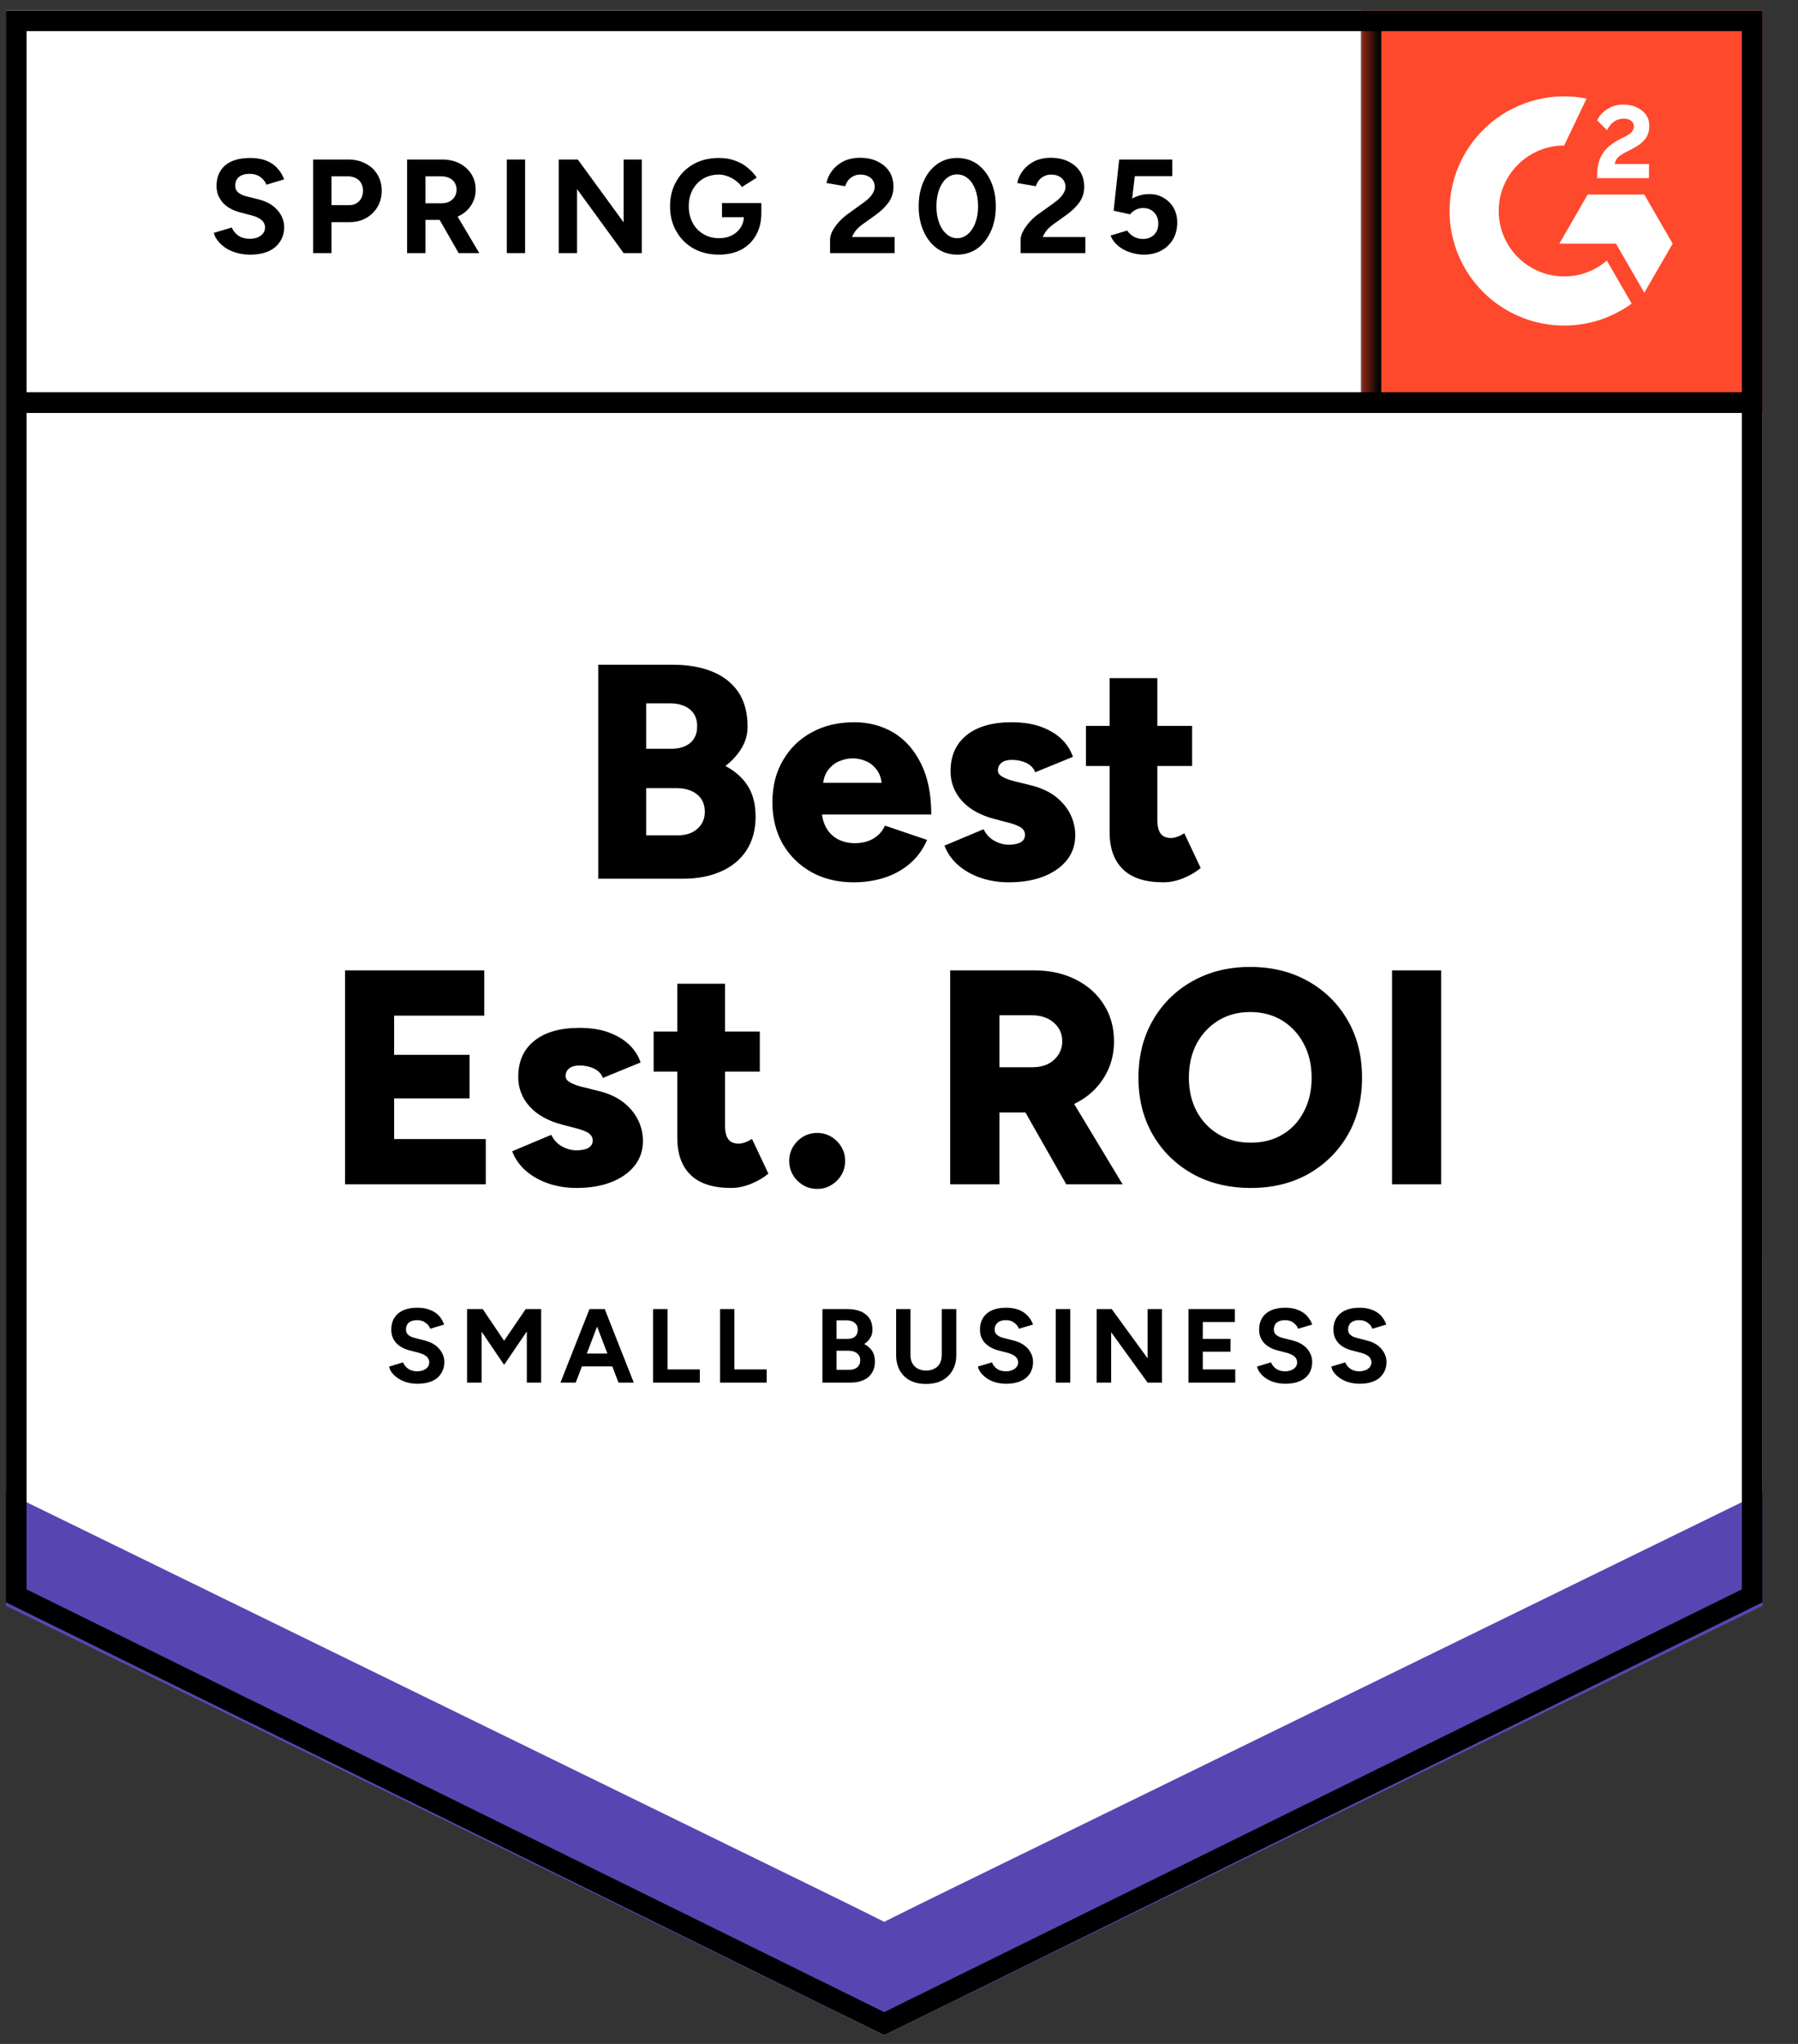
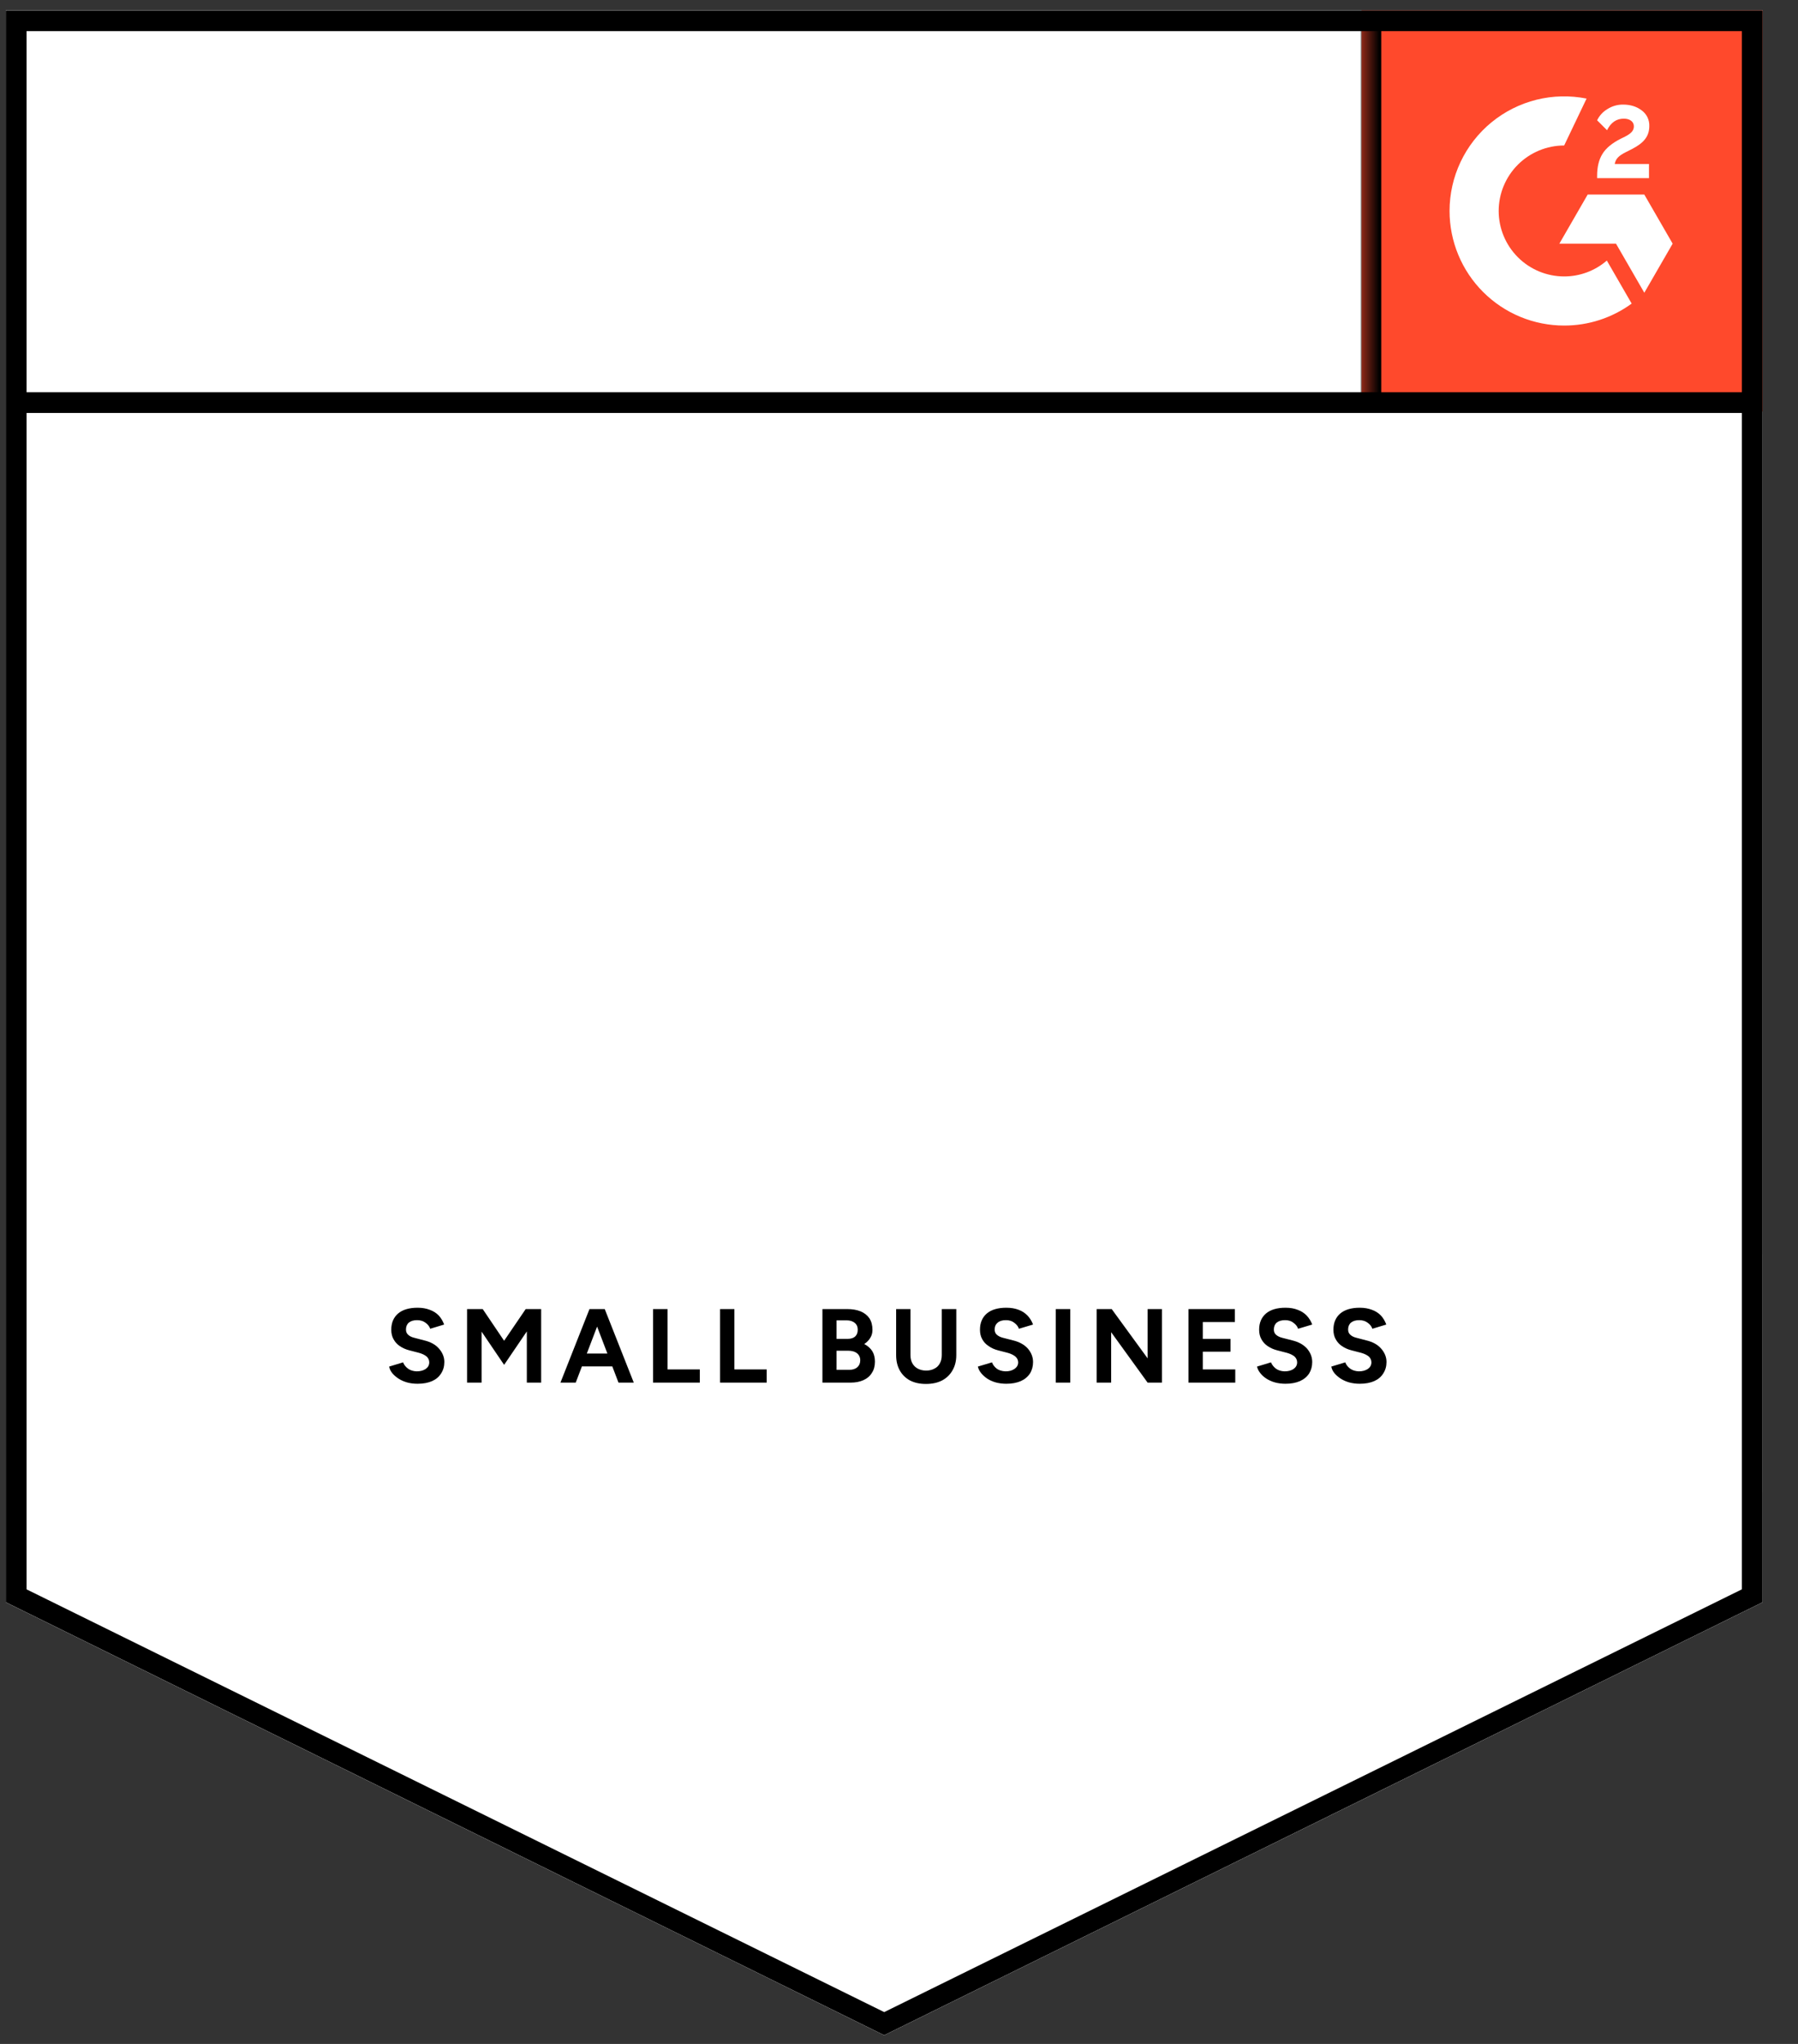
<svg xmlns="http://www.w3.org/2000/svg" width="88" height="100" viewBox="0 0 88 100" fill="none">
  <rect x="0" y="0" width="88" height="100" fill="#333333" stroke="none" />
  <g clip-path="url(#clip0_198_4851)">
    <path d="M0.285 78.39L43.276 99.573L86.266 78.39V0.507H0.285V78.39Z" fill="white" />
    <path d="M0.285 78.39L43.276 99.573L86.266 78.39V0.507H0.285V78.39Z" fill="white" />
-     <path d="M12.243 12.458C12.012 12.458 11.798 12.43 11.598 12.374C11.393 12.318 11.212 12.24 11.056 12.14C10.9 12.034 10.773 11.919 10.673 11.794C10.567 11.67 10.498 11.536 10.467 11.393L11.346 11.131C11.402 11.28 11.502 11.408 11.645 11.514C11.788 11.62 11.969 11.676 12.187 11.682C12.418 11.689 12.607 11.639 12.757 11.533C12.9 11.427 12.972 11.293 12.972 11.131C12.972 10.988 12.916 10.866 12.804 10.767C12.685 10.667 12.527 10.592 12.327 10.542L11.729 10.383C11.511 10.327 11.315 10.24 11.14 10.122C10.972 10.009 10.841 9.866 10.748 9.692C10.648 9.523 10.598 9.327 10.598 9.103C10.598 8.667 10.742 8.327 11.028 8.084C11.315 7.847 11.72 7.729 12.243 7.729C12.536 7.729 12.791 7.77 13.009 7.851C13.234 7.938 13.418 8.059 13.561 8.215C13.71 8.371 13.826 8.558 13.907 8.776L13.037 9.037C12.981 8.888 12.885 8.763 12.748 8.664C12.604 8.558 12.427 8.505 12.215 8.505C11.997 8.505 11.826 8.555 11.701 8.654C11.576 8.754 11.514 8.897 11.514 9.084C11.514 9.228 11.564 9.34 11.664 9.421C11.763 9.502 11.897 9.564 12.066 9.608L12.664 9.757C13.056 9.857 13.361 10.031 13.579 10.28C13.798 10.53 13.907 10.807 13.907 11.112C13.907 11.38 13.841 11.614 13.71 11.813C13.579 12.019 13.393 12.178 13.15 12.29C12.9 12.402 12.598 12.458 12.243 12.458ZM15.327 12.383V7.804H17.028C17.352 7.804 17.639 7.869 17.888 8C18.137 8.125 18.33 8.302 18.467 8.533C18.611 8.763 18.682 9.028 18.682 9.327C18.682 9.626 18.614 9.891 18.477 10.122C18.34 10.352 18.156 10.533 17.925 10.664C17.689 10.801 17.414 10.869 17.103 10.869H16.224V12.383H15.327ZM16.224 10.037H17.084C17.284 10.037 17.449 9.972 17.579 9.841C17.704 9.71 17.766 9.539 17.766 9.327C17.766 9.122 17.698 8.95 17.561 8.813C17.418 8.689 17.234 8.626 17.009 8.626H16.224V10.037ZM19.925 12.383V7.804H21.626C21.95 7.804 22.237 7.866 22.486 7.991C22.735 8.122 22.928 8.296 23.066 8.514C23.209 8.732 23.28 8.988 23.28 9.28C23.28 9.567 23.206 9.823 23.056 10.047C22.913 10.271 22.713 10.446 22.458 10.57C22.209 10.695 21.922 10.757 21.598 10.757H20.823V12.383H19.925ZM22.449 12.383L21.393 10.542L22.075 10.056L23.458 12.383H22.449ZM20.823 9.944H21.636C21.773 9.944 21.894 9.916 22 9.86C22.106 9.804 22.19 9.726 22.252 9.626C22.315 9.527 22.346 9.411 22.346 9.28C22.346 9.087 22.277 8.928 22.14 8.804C21.997 8.685 21.813 8.626 21.589 8.626H20.823V9.944ZM24.804 12.383V7.804H25.701V12.383H24.804ZM27.346 12.383V7.804H28.28L30.523 10.879V7.804H31.411V12.383H30.523L28.243 9.252V12.383H27.346ZM35.187 12.458C34.72 12.458 34.305 12.358 33.944 12.159C33.583 11.953 33.302 11.673 33.103 11.318C32.897 10.963 32.794 10.555 32.794 10.094C32.794 9.633 32.897 9.224 33.103 8.869C33.302 8.514 33.583 8.234 33.944 8.028C34.305 7.829 34.72 7.729 35.187 7.729C35.467 7.729 35.723 7.77 35.953 7.851C36.19 7.932 36.399 8.047 36.58 8.196C36.76 8.34 36.913 8.505 37.037 8.692L36.309 9.15C36.234 9.031 36.134 8.928 36.009 8.841C35.891 8.748 35.76 8.676 35.617 8.626C35.474 8.57 35.33 8.542 35.187 8.542C34.9 8.542 34.645 8.608 34.421 8.738C34.196 8.875 34.022 9.059 33.897 9.29C33.773 9.52 33.71 9.788 33.71 10.094C33.71 10.393 33.773 10.661 33.897 10.897C34.022 11.134 34.196 11.318 34.421 11.449C34.645 11.586 34.907 11.654 35.206 11.654C35.436 11.654 35.642 11.608 35.822 11.514C36.003 11.421 36.147 11.293 36.252 11.131C36.358 10.963 36.411 10.77 36.411 10.552L37.262 10.421C37.262 10.851 37.171 11.218 36.991 11.524C36.816 11.829 36.573 12.062 36.262 12.224C35.95 12.38 35.592 12.458 35.187 12.458ZM35.337 10.626V9.935H37.262V10.486L36.776 10.626H35.337ZM40.626 12.383V11.72C40.626 11.595 40.664 11.458 40.738 11.309C40.819 11.153 40.928 11 41.066 10.851C41.209 10.695 41.374 10.552 41.561 10.421L42.252 9.925C42.346 9.857 42.436 9.782 42.523 9.701C42.611 9.62 42.679 9.53 42.729 9.43C42.785 9.33 42.813 9.237 42.813 9.15C42.813 9.031 42.785 8.928 42.729 8.841C42.679 8.748 42.601 8.676 42.495 8.626C42.389 8.57 42.259 8.542 42.103 8.542C41.972 8.542 41.857 8.57 41.757 8.626C41.657 8.676 41.573 8.745 41.505 8.832C41.442 8.919 41.396 9.013 41.364 9.112L40.449 8.953C40.492 8.735 40.586 8.533 40.729 8.346C40.872 8.159 41.059 8.006 41.29 7.888C41.526 7.776 41.791 7.72 42.084 7.72C42.427 7.72 42.72 7.782 42.963 7.907C43.206 8.025 43.396 8.19 43.533 8.402C43.664 8.614 43.729 8.86 43.729 9.14C43.729 9.421 43.651 9.673 43.495 9.897C43.34 10.115 43.128 10.321 42.86 10.514L42.234 10.963C42.109 11.05 42 11.146 41.907 11.252C41.819 11.358 41.751 11.474 41.701 11.598H43.785V12.383H40.626ZM46.85 12.458C46.477 12.458 46.15 12.358 45.869 12.159C45.583 11.953 45.361 11.673 45.206 11.318C45.044 10.963 44.963 10.555 44.963 10.094C44.963 9.633 45.044 9.224 45.206 8.869C45.361 8.514 45.583 8.234 45.869 8.028C46.15 7.829 46.474 7.729 46.841 7.729C47.215 7.729 47.545 7.829 47.832 8.028C48.112 8.234 48.333 8.514 48.495 8.869C48.657 9.224 48.738 9.633 48.738 10.094C48.738 10.555 48.657 10.963 48.495 11.318C48.333 11.673 48.112 11.953 47.832 12.159C47.545 12.358 47.218 12.458 46.85 12.458ZM46.85 11.654C47.044 11.654 47.218 11.586 47.374 11.449C47.53 11.318 47.651 11.134 47.738 10.897C47.826 10.667 47.869 10.399 47.869 10.094C47.869 9.788 47.826 9.517 47.738 9.28C47.651 9.044 47.53 8.86 47.374 8.729C47.218 8.598 47.041 8.533 46.841 8.533C46.648 8.533 46.474 8.598 46.318 8.729C46.168 8.86 46.05 9.044 45.963 9.28C45.875 9.517 45.832 9.788 45.832 10.094C45.832 10.399 45.875 10.667 45.963 10.897C46.05 11.134 46.171 11.318 46.327 11.449C46.477 11.586 46.651 11.654 46.85 11.654ZM49.953 12.383V11.72C49.953 11.595 49.994 11.458 50.075 11.309C50.156 11.153 50.265 11 50.402 10.851C50.539 10.695 50.704 10.552 50.897 10.421L51.589 9.925C51.682 9.857 51.773 9.782 51.86 9.701C51.941 9.62 52.009 9.53 52.066 9.43C52.122 9.33 52.15 9.237 52.15 9.15C52.15 9.031 52.122 8.928 52.066 8.841C52.009 8.748 51.931 8.676 51.832 8.626C51.726 8.57 51.595 8.542 51.439 8.542C51.309 8.542 51.193 8.57 51.093 8.626C50.988 8.676 50.904 8.745 50.841 8.832C50.773 8.919 50.726 9.013 50.701 9.112L49.785 8.953C49.829 8.735 49.922 8.533 50.066 8.346C50.209 8.159 50.396 8.006 50.626 7.888C50.863 7.776 51.128 7.72 51.421 7.72C51.763 7.72 52.056 7.782 52.299 7.907C52.542 8.025 52.732 8.19 52.869 8.402C53 8.614 53.066 8.86 53.066 9.14C53.066 9.421 52.988 9.673 52.832 9.897C52.676 10.115 52.464 10.321 52.196 10.514L51.57 10.963C51.446 11.05 51.337 11.146 51.243 11.252C51.156 11.358 51.087 11.474 51.037 11.598H53.122V12.383H49.953ZM55.981 12.458C55.776 12.458 55.561 12.424 55.337 12.355C55.118 12.287 54.922 12.184 54.748 12.047C54.567 11.903 54.436 11.729 54.355 11.524L55.168 11.28C55.268 11.424 55.383 11.527 55.514 11.589C55.645 11.657 55.785 11.692 55.935 11.692C56.159 11.692 56.343 11.623 56.486 11.486C56.623 11.349 56.692 11.165 56.692 10.935C56.692 10.717 56.623 10.536 56.486 10.393C56.349 10.249 56.168 10.178 55.944 10.178C55.807 10.178 55.682 10.209 55.57 10.271C55.458 10.333 55.371 10.405 55.309 10.486L54.505 10.309L54.776 7.804H57.374V8.617H55.542L55.411 9.71C55.53 9.648 55.66 9.595 55.804 9.552C55.947 9.514 56.103 9.495 56.271 9.495C56.52 9.495 56.748 9.558 56.953 9.682C57.159 9.801 57.321 9.963 57.439 10.168C57.558 10.374 57.617 10.614 57.617 10.888C57.617 11.2 57.548 11.474 57.411 11.71C57.268 11.947 57.075 12.131 56.832 12.262C56.589 12.393 56.305 12.458 55.981 12.458Z" fill="black" />
-     <path d="M29.28 42.99V32.523H32.944C33.66 32.523 34.293 32.632 34.841 32.85C35.389 33.068 35.819 33.401 36.131 33.85C36.436 34.299 36.589 34.869 36.589 35.56C36.589 35.928 36.492 36.274 36.299 36.598C36.106 36.922 35.841 37.215 35.505 37.476C35.978 37.725 36.343 38.049 36.598 38.448C36.853 38.853 36.981 39.352 36.981 39.944C36.981 40.598 36.832 41.152 36.533 41.607C36.233 42.062 35.819 42.405 35.29 42.635C34.76 42.872 34.143 42.99 33.439 42.99H29.28ZM31.626 40.869H33.168C33.579 40.869 33.903 40.76 34.14 40.542C34.377 40.33 34.495 40.056 34.495 39.719C34.495 39.358 34.371 39.074 34.121 38.869C33.872 38.663 33.529 38.56 33.093 38.56H31.626V40.869ZM31.626 36.635H32.869C33.249 36.635 33.554 36.538 33.785 36.345C34.009 36.152 34.121 35.881 34.121 35.532C34.121 35.171 34 34.894 33.757 34.7C33.514 34.507 33.187 34.411 32.776 34.411H31.626V36.635ZM41.785 43.168C41.006 43.168 40.318 43.003 39.719 42.672C39.121 42.336 38.651 41.875 38.308 41.289C37.972 40.697 37.804 40.018 37.804 39.252C37.804 38.473 37.975 37.791 38.318 37.205C38.66 36.613 39.131 36.155 39.729 35.831C40.327 35.501 41.022 35.336 41.813 35.336C42.517 35.336 43.156 35.504 43.729 35.841C44.296 36.183 44.744 36.688 45.075 37.355C45.411 38.021 45.579 38.853 45.579 39.85H39.953L40.215 39.57C40.215 39.906 40.283 40.205 40.42 40.467C40.557 40.722 40.751 40.919 41 41.056C41.249 41.187 41.529 41.252 41.841 41.252C42.209 41.252 42.52 41.171 42.776 41.009C43.031 40.847 43.209 40.641 43.308 40.392L45.374 41.093C45.174 41.56 44.891 41.95 44.523 42.261C44.162 42.567 43.748 42.794 43.28 42.944C42.807 43.093 42.308 43.168 41.785 43.168ZM40.271 38.598L40.028 38.299H43.383L43.168 38.598C43.168 38.224 43.093 37.928 42.944 37.71C42.794 37.492 42.611 37.336 42.392 37.243C42.174 37.149 41.956 37.102 41.738 37.102C41.52 37.102 41.299 37.149 41.075 37.243C40.85 37.336 40.66 37.492 40.505 37.71C40.349 37.928 40.271 38.224 40.271 38.598ZM49.374 43.168C48.888 43.168 48.433 43.096 48.009 42.953C47.586 42.81 47.218 42.604 46.906 42.336C46.601 42.074 46.374 41.754 46.224 41.373L48.14 40.57C48.265 40.825 48.442 41.015 48.673 41.14C48.903 41.264 49.137 41.327 49.374 41.327C49.623 41.327 49.819 41.286 49.962 41.205C50.1 41.118 50.168 41 50.168 40.85C50.168 40.694 50.096 40.57 49.953 40.476C49.81 40.389 49.604 40.311 49.336 40.243L48.691 40.074C47.994 39.894 47.458 39.598 47.084 39.187C46.71 38.769 46.523 38.286 46.523 37.738C46.523 36.971 46.788 36.38 47.318 35.962C47.841 35.545 48.573 35.336 49.514 35.336C50.044 35.336 50.508 35.405 50.906 35.542C51.311 35.685 51.651 35.881 51.925 36.13C52.199 36.386 52.395 36.685 52.514 37.028L50.663 37.785C50.595 37.585 50.452 37.433 50.233 37.327C50.022 37.227 49.785 37.177 49.523 37.177C49.305 37.177 49.137 37.224 49.019 37.317C48.9 37.411 48.841 37.538 48.841 37.7C48.841 37.819 48.913 37.919 49.056 38C49.199 38.087 49.411 38.165 49.691 38.233L50.486 38.429C50.953 38.548 51.346 38.729 51.663 38.971C51.981 39.221 52.221 39.507 52.383 39.831C52.545 40.155 52.626 40.501 52.626 40.869C52.626 41.336 52.489 41.741 52.215 42.084C51.941 42.426 51.557 42.694 51.065 42.887C50.579 43.074 50.016 43.168 49.374 43.168ZM56.944 43.168C56.059 43.168 55.399 42.956 54.962 42.532C54.526 42.109 54.308 41.504 54.308 40.719V33.177H56.645V40.13C56.645 40.429 56.701 40.651 56.813 40.794C56.919 40.931 57.087 41 57.318 41C57.405 41 57.511 40.978 57.635 40.934C57.754 40.891 57.863 40.834 57.962 40.766L58.766 42.467C58.529 42.666 58.243 42.834 57.906 42.971C57.576 43.102 57.255 43.168 56.944 43.168ZM53.149 37.476V35.514H58.346V37.476H53.149ZM16.888 57.944V47.476H23.701V49.691H19.29V51.607H22.981V53.738H19.29V55.729H23.776V57.944H16.888ZM28.215 58.121C27.729 58.121 27.274 58.049 26.85 57.906C26.427 57.763 26.059 57.557 25.747 57.289C25.442 57.028 25.215 56.707 25.065 56.327L26.981 55.523C27.106 55.778 27.283 55.968 27.514 56.093C27.744 56.218 27.978 56.28 28.215 56.28C28.464 56.28 28.66 56.239 28.804 56.158C28.941 56.071 29.009 55.953 29.009 55.803C29.009 55.648 28.938 55.523 28.794 55.429C28.651 55.342 28.445 55.264 28.177 55.196L27.533 55.028C26.835 54.847 26.299 54.551 25.925 54.14C25.551 53.722 25.364 53.239 25.364 52.691C25.364 51.925 25.629 51.333 26.159 50.916C26.682 50.498 27.414 50.289 28.355 50.289C28.885 50.289 29.349 50.358 29.747 50.495C30.152 50.638 30.492 50.834 30.766 51.084C31.04 51.339 31.237 51.638 31.355 51.981L29.505 52.738C29.436 52.538 29.293 52.386 29.075 52.28C28.863 52.18 28.626 52.13 28.364 52.13C28.146 52.13 27.978 52.177 27.86 52.271C27.741 52.364 27.682 52.492 27.682 52.654C27.682 52.772 27.754 52.872 27.897 52.953C28.04 53.04 28.252 53.118 28.533 53.187L29.327 53.383C29.794 53.501 30.187 53.682 30.505 53.925C30.822 54.174 31.062 54.461 31.224 54.785C31.386 55.109 31.467 55.454 31.467 55.822C31.467 56.289 31.33 56.694 31.056 57.037C30.782 57.38 30.399 57.648 29.906 57.841C29.42 58.028 28.857 58.121 28.215 58.121ZM35.785 58.121C34.9 58.121 34.24 57.909 33.804 57.486C33.367 57.062 33.149 56.458 33.149 55.672V48.13H35.486V55.084C35.486 55.383 35.542 55.604 35.654 55.747C35.76 55.884 35.928 55.953 36.159 55.953C36.246 55.953 36.352 55.931 36.477 55.887C36.595 55.844 36.704 55.788 36.804 55.719L37.607 57.42C37.371 57.62 37.084 57.788 36.748 57.925C36.417 58.056 36.096 58.121 35.785 58.121ZM31.991 52.429V50.467H37.187V52.429H31.991ZM40 58.168C39.62 58.168 39.296 58.034 39.028 57.766C38.76 57.498 38.626 57.174 38.626 56.794C38.626 56.426 38.76 56.105 39.028 55.831C39.296 55.563 39.62 55.429 40 55.429C40.367 55.429 40.688 55.563 40.962 55.831C41.23 56.105 41.364 56.426 41.364 56.794C41.364 57.174 41.23 57.498 40.962 57.766C40.688 58.034 40.367 58.168 40 58.168ZM46.505 57.944V47.476H50.617C51.377 47.476 52.05 47.623 52.635 47.916C53.227 48.208 53.688 48.616 54.019 49.14C54.355 49.663 54.523 50.264 54.523 50.944C54.523 51.623 54.352 52.227 54.009 52.757C53.673 53.286 53.209 53.697 52.617 53.99C52.025 54.283 51.343 54.429 50.57 54.429H48.916V57.944H46.505ZM52.187 57.944L49.822 53.785L51.635 52.458L54.944 57.944H52.187ZM48.916 52.215H50.542C50.822 52.215 51.072 52.162 51.29 52.056C51.508 51.944 51.679 51.791 51.804 51.598C51.928 51.405 51.99 51.187 51.99 50.944C51.99 50.576 51.853 50.274 51.579 50.037C51.305 49.794 50.944 49.672 50.495 49.672H48.916V52.215ZM61.224 58.121C60.146 58.121 59.193 57.891 58.364 57.429C57.536 56.962 56.888 56.324 56.42 55.514C55.953 54.704 55.719 53.775 55.719 52.729C55.719 51.669 55.953 50.735 56.42 49.925C56.888 49.109 57.533 48.47 58.355 48.009C59.177 47.542 60.121 47.308 61.187 47.308C62.258 47.308 63.206 47.542 64.028 48.009C64.85 48.47 65.495 49.109 65.963 49.925C66.43 50.735 66.663 51.669 66.663 52.729C66.663 53.775 66.433 54.704 65.972 55.514C65.505 56.324 64.863 56.962 64.047 57.429C63.23 57.891 62.29 58.121 61.224 58.121ZM61.224 55.906C61.81 55.906 62.327 55.772 62.776 55.504C63.224 55.236 63.573 54.859 63.822 54.373C64.072 53.894 64.196 53.345 64.196 52.729C64.196 52.099 64.065 51.542 63.804 51.056C63.548 50.576 63.196 50.199 62.748 49.925C62.299 49.651 61.779 49.514 61.187 49.514C60.601 49.514 60.084 49.651 59.635 49.925C59.187 50.199 58.832 50.576 58.57 51.056C58.315 51.542 58.187 52.099 58.187 52.729C58.187 53.345 58.315 53.894 58.57 54.373C58.832 54.859 59.193 55.236 59.654 55.504C60.109 55.772 60.632 55.906 61.224 55.906ZM68.131 57.944V47.476H70.533V57.944H68.131Z" fill="black" />
    <path d="M20.439 67.701C20.252 67.701 20.081 67.679 19.925 67.636C19.77 67.592 19.629 67.53 19.505 67.449C19.38 67.368 19.277 67.277 19.196 67.178C19.115 67.078 19.065 66.972 19.047 66.86L19.729 66.654C19.773 66.773 19.854 66.876 19.972 66.963C20.084 67.044 20.224 67.087 20.392 67.094C20.573 67.094 20.723 67.053 20.841 66.972C20.953 66.891 21.009 66.785 21.009 66.654C21.009 66.542 20.966 66.446 20.878 66.365C20.785 66.29 20.66 66.231 20.505 66.187L20.037 66.066C19.863 66.022 19.707 65.953 19.57 65.86C19.439 65.773 19.337 65.661 19.262 65.523C19.187 65.393 19.15 65.237 19.15 65.056C19.15 64.72 19.262 64.455 19.486 64.262C19.71 64.075 20.028 63.981 20.439 63.981C20.664 63.981 20.863 64.016 21.037 64.084C21.212 64.147 21.358 64.24 21.477 64.365C21.589 64.489 21.676 64.636 21.738 64.804L21.056 65.01C21.019 64.897 20.944 64.801 20.832 64.72C20.72 64.632 20.579 64.589 20.411 64.589C20.243 64.589 20.109 64.629 20.009 64.71C19.916 64.791 19.869 64.904 19.869 65.047C19.869 65.159 19.907 65.246 19.981 65.308C20.056 65.377 20.162 65.427 20.299 65.458L20.766 65.58C21.078 65.654 21.318 65.788 21.486 65.981C21.66 66.181 21.748 66.399 21.748 66.636C21.748 66.847 21.695 67.034 21.589 67.196C21.489 67.358 21.343 67.483 21.15 67.57C20.95 67.657 20.713 67.701 20.439 67.701ZM22.86 67.645V64.047H23.626L24.673 65.598L25.729 64.047H26.486V67.645H25.785V65.14L24.673 66.776L23.57 65.15V67.645H22.86ZM30.271 67.645L28.897 64.047H29.598L31.019 67.645H30.271ZM27.43 67.645L28.851 64.047H29.551L28.178 67.645H27.43ZM28.103 66.851V66.224H30.355V66.851H28.103ZM31.963 67.645V64.047H32.673V67H34.252V67.645H31.963ZM35.243 67.645V64.047H35.944V67H37.523V67.645H35.243ZM40.252 67.645V64.047H41.467C41.717 64.047 41.935 64.084 42.121 64.159C42.302 64.234 42.446 64.346 42.551 64.496C42.651 64.651 42.701 64.841 42.701 65.066C42.701 65.209 42.667 65.337 42.598 65.449C42.53 65.567 42.43 65.67 42.299 65.757C42.467 65.844 42.598 65.96 42.692 66.103C42.779 66.246 42.822 66.418 42.822 66.617C42.822 66.835 42.773 67.019 42.673 67.168C42.58 67.324 42.442 67.442 42.262 67.523C42.081 67.605 41.872 67.645 41.636 67.645H40.252ZM40.944 67.019H41.57C41.738 67.019 41.869 66.975 41.963 66.888C42.056 66.807 42.103 66.695 42.103 66.552C42.103 66.408 42.05 66.293 41.944 66.206C41.838 66.125 41.695 66.084 41.514 66.084H40.944V67.019ZM40.944 65.505H41.486C41.642 65.505 41.763 65.467 41.85 65.393C41.938 65.312 41.981 65.2 41.981 65.056C41.981 64.913 41.931 64.801 41.832 64.72C41.732 64.639 41.598 64.598 41.43 64.598H40.944V65.505ZM45.318 67.71C45.019 67.71 44.76 67.654 44.542 67.542C44.324 67.424 44.156 67.259 44.037 67.047C43.919 66.835 43.86 66.586 43.86 66.299V64.047H44.561V66.299C44.561 66.455 44.592 66.589 44.654 66.701C44.723 66.82 44.813 66.907 44.925 66.963C45.044 67.025 45.178 67.056 45.327 67.056C45.483 67.056 45.617 67.025 45.729 66.963C45.847 66.907 45.938 66.82 46 66.701C46.062 66.589 46.093 66.455 46.093 66.299V64.047H46.804V66.299C46.804 66.586 46.742 66.835 46.617 67.047C46.498 67.259 46.327 67.424 46.103 67.542C45.885 67.654 45.623 67.71 45.318 67.71ZM49.252 67.701C49.072 67.701 48.9 67.679 48.738 67.636C48.583 67.592 48.442 67.53 48.318 67.449C48.199 67.368 48.1 67.277 48.019 67.178C47.938 67.078 47.885 66.972 47.86 66.86L48.551 66.654C48.595 66.773 48.673 66.876 48.785 66.963C48.897 67.044 49.041 67.087 49.215 67.094C49.396 67.094 49.542 67.053 49.654 66.972C49.773 66.891 49.832 66.785 49.832 66.654C49.832 66.542 49.785 66.446 49.692 66.365C49.598 66.29 49.474 66.231 49.318 66.187L48.85 66.066C48.676 66.022 48.523 65.953 48.392 65.86C48.255 65.773 48.15 65.661 48.075 65.523C48 65.393 47.963 65.237 47.963 65.056C47.963 64.72 48.075 64.455 48.299 64.262C48.523 64.075 48.841 63.981 49.252 63.981C49.483 63.981 49.685 64.016 49.86 64.084C50.028 64.147 50.171 64.24 50.29 64.365C50.408 64.489 50.498 64.636 50.561 64.804L49.869 65.01C49.832 64.897 49.757 64.801 49.645 64.72C49.539 64.632 49.402 64.589 49.234 64.589C49.059 64.589 48.925 64.629 48.832 64.71C48.732 64.791 48.682 64.904 48.682 65.047C48.682 65.159 48.72 65.246 48.794 65.308C48.875 65.377 48.981 65.427 49.112 65.458L49.589 65.58C49.894 65.654 50.134 65.788 50.308 65.981C50.477 66.181 50.561 66.399 50.561 66.636C50.561 66.847 50.511 67.034 50.411 67.196C50.305 67.358 50.156 67.483 49.963 67.57C49.763 67.657 49.526 67.701 49.252 67.701ZM51.673 67.645V64.047H52.383V67.645H51.673ZM53.673 67.645V64.047H54.411L56.168 66.458V64.047H56.869V67.645H56.168L54.383 65.178V67.645H53.673ZM58.168 67.645V64.047H60.439V64.682H58.869V65.505H60.224V66.131H58.869V67H60.458V67.645H58.168ZM62.916 67.701C62.735 67.701 62.564 67.679 62.402 67.636C62.246 67.592 62.106 67.53 61.981 67.449C61.857 67.368 61.757 67.277 61.682 67.178C61.601 67.078 61.548 66.972 61.523 66.86L62.206 66.654C62.255 66.773 62.337 66.876 62.449 66.963C62.561 67.044 62.701 67.087 62.869 67.094C63.056 67.094 63.206 67.053 63.318 66.972C63.43 66.891 63.486 66.785 63.486 66.654C63.486 66.542 63.442 66.446 63.355 66.365C63.262 66.29 63.137 66.231 62.981 66.187L62.514 66.066C62.34 66.022 62.184 65.953 62.047 65.86C61.916 65.773 61.813 65.661 61.738 65.523C61.664 65.393 61.626 65.237 61.626 65.056C61.626 64.72 61.738 64.455 61.963 64.262C62.187 64.075 62.505 63.981 62.916 63.981C63.146 63.981 63.346 64.016 63.514 64.084C63.688 64.147 63.835 64.24 63.953 64.365C64.072 64.489 64.162 64.636 64.224 64.804L63.533 65.01C63.495 64.897 63.421 64.801 63.308 64.72C63.203 64.632 63.065 64.589 62.897 64.589C62.723 64.589 62.586 64.629 62.486 64.71C62.392 64.791 62.346 64.904 62.346 65.047C62.346 65.159 62.383 65.246 62.458 65.308C62.539 65.377 62.645 65.427 62.776 65.458L63.252 65.58C63.558 65.654 63.797 65.788 63.972 65.981C64.14 66.181 64.224 66.399 64.224 66.636C64.224 66.847 64.174 67.034 64.075 67.196C63.969 67.358 63.819 67.483 63.626 67.57C63.427 67.657 63.19 67.701 62.916 67.701ZM66.551 67.701C66.371 67.701 66.199 67.679 66.037 67.636C65.882 67.592 65.742 67.53 65.617 67.449C65.492 67.368 65.389 67.277 65.308 67.178C65.227 67.078 65.178 66.972 65.159 66.86L65.841 66.654C65.885 66.773 65.966 66.876 66.084 66.963C66.196 67.044 66.337 67.087 66.505 67.094C66.685 67.094 66.835 67.053 66.953 66.972C67.065 66.891 67.121 66.785 67.121 66.654C67.121 66.542 67.078 66.446 66.991 66.365C66.897 66.29 66.773 66.231 66.617 66.187L66.15 66.066C65.975 66.022 65.819 65.953 65.682 65.86C65.551 65.773 65.449 65.661 65.374 65.523C65.299 65.393 65.262 65.237 65.262 65.056C65.262 64.72 65.374 64.455 65.598 64.262C65.823 64.075 66.14 63.981 66.551 63.981C66.776 63.981 66.975 64.016 67.15 64.084C67.324 64.147 67.47 64.24 67.589 64.365C67.701 64.489 67.788 64.636 67.85 64.804L67.168 65.01C67.131 64.897 67.056 64.801 66.944 64.72C66.832 64.632 66.692 64.589 66.523 64.589C66.355 64.589 66.221 64.629 66.121 64.71C66.028 64.791 65.981 64.904 65.981 65.047C65.981 65.159 66.019 65.246 66.094 65.308C66.168 65.377 66.274 65.427 66.411 65.458L66.879 65.58C67.19 65.654 67.43 65.788 67.598 65.981C67.773 66.181 67.86 66.399 67.86 66.636C67.86 66.847 67.807 67.034 67.701 67.196C67.601 67.358 67.455 67.483 67.262 67.57C67.062 67.657 66.826 67.701 66.551 67.701Z" fill="black" />
    <path d="M66.64 0.507H86.266V20.134H66.64V0.507Z" fill="#FF492C" />
    <mask id="mask0_198_4851" style="mask-type:luminance" maskUnits="userSpaceOnUse" x="66" y="0" width="21" height="21">
      <path d="M66.64 0.507H86.266V20.134H66.64V0.507Z" fill="white" />
    </mask>
    <g mask="url(#mask0_198_4851)">
      <path fill-rule="evenodd" clip-rule="evenodd" d="M80.707 8.023H79.03C79.076 7.761 79.237 7.614 79.566 7.448L79.876 7.291C80.428 7.007 80.722 6.689 80.722 6.169C80.728 6.019 80.696 5.869 80.63 5.734C80.564 5.599 80.465 5.483 80.342 5.395C80.094 5.208 79.79 5.117 79.44 5.117C79.169 5.114 78.904 5.19 78.675 5.335C78.455 5.464 78.279 5.656 78.168 5.886L78.654 6.371C78.842 5.992 79.116 5.805 79.476 5.805C79.779 5.805 79.967 5.962 79.967 6.178C79.967 6.361 79.876 6.512 79.526 6.689L79.329 6.785C78.898 7.003 78.599 7.25 78.427 7.533C78.254 7.811 78.168 8.17 78.168 8.6V8.716H80.707V8.024V8.023ZM80.478 9.519H77.706L76.32 11.921H79.092L80.478 14.322L81.865 11.921L80.478 9.519Z" fill="white" />
      <path fill-rule="evenodd" clip-rule="evenodd" d="M76.555 13.525C75.706 13.524 74.891 13.187 74.29 12.586C73.689 11.985 73.351 11.171 73.35 10.321C73.351 9.472 73.689 8.658 74.29 8.057C74.891 7.457 75.706 7.119 76.555 7.118L77.652 4.823C76.839 4.661 75.999 4.68 75.195 4.881C74.39 5.082 73.64 5.459 72.998 5.985C72.357 6.511 71.84 7.173 71.485 7.923C71.13 8.673 70.946 9.492 70.946 10.321C70.946 11.058 71.091 11.787 71.373 12.467C71.655 13.148 72.068 13.766 72.589 14.286C73.11 14.807 73.728 15.22 74.409 15.502C75.089 15.783 75.819 15.928 76.555 15.928C77.743 15.93 78.9 15.553 79.859 14.853L78.644 12.748C78.064 13.25 77.322 13.525 76.555 13.525Z" fill="white" />
      <path d="M67.097 1.13V19.699" stroke="black" stroke-width="1.014" />
    </g>
-     <path d="M0.285 78.564V72.489L43.276 94.024L86.266 72.489V78.564L43.276 99.573L0.285 78.564Z" fill="#5746B2" />
    <path d="M0.285 72.999V66.924L43.276 88.459L86.266 66.924V72.999L43.276 94.008L0.285 72.999Z" fill="white" />
    <path d="M0.285 67.452V61.377L43.276 82.913L86.266 61.377V67.452L43.276 88.462L0.285 67.452Z" fill="white" />
    <path d="M85.869 19.699H0.869M85.759 78.075L43.276 99.008L0.793 78.075V1.015H85.759V78.075Z" stroke="black" stroke-width="1.014" />
  </g>
  <defs>
    <clipPath id="clip0_198_4851">
      <rect width="86.916" height="100" fill="white" transform="translate(0.252)" />
    </clipPath>
  </defs>
</svg>